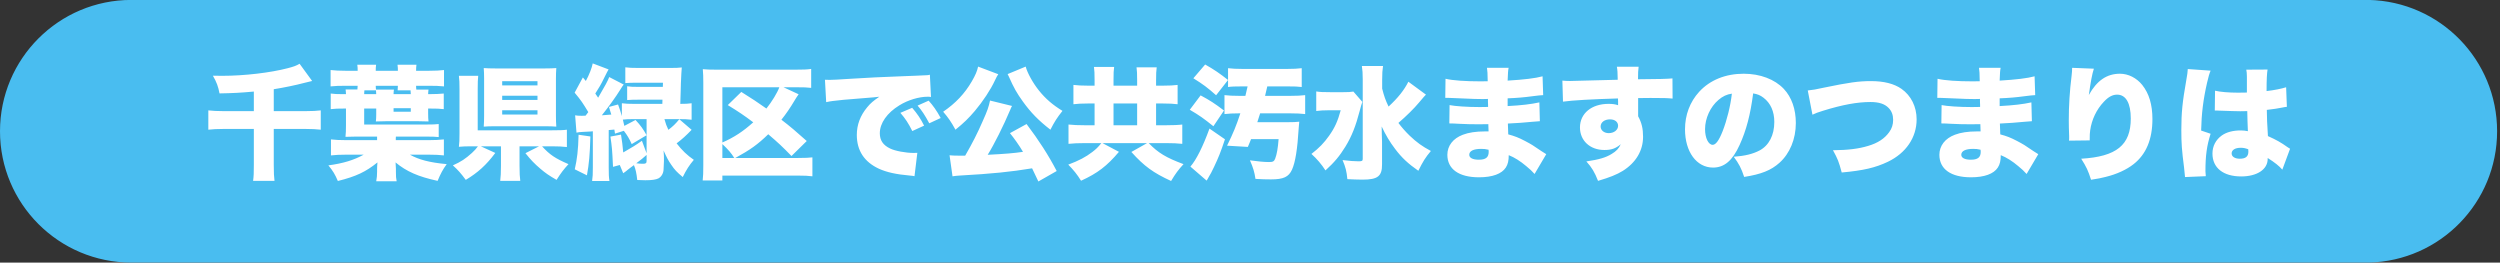
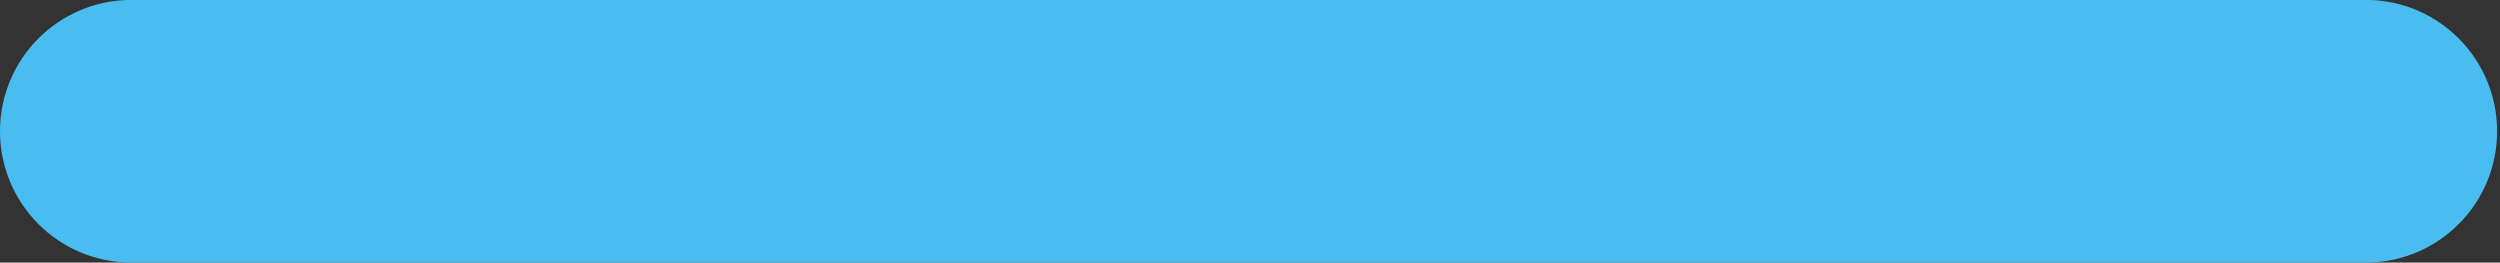
<svg xmlns="http://www.w3.org/2000/svg" width="752" height="79" viewBox="0 0 752 79">
  <rect x="0" y="0" width="752" height="79" fill="#333333" stroke="none" />
  <path id="path1" fill="#49bdf0" stroke="none" d="M -0 39.49 C 0.011 61.303 17.697 78.98 39.51 78.98 L 712.51 78.98 C 733.979 78.497 751.131 60.954 751.131 39.48 C 751.131 18.006 733.979 0.463 712.51 -0.02 L 39.51 -0.02 C 17.689 -0.02 -0 17.669 -0 39.49 Z" />
-   <path id="path2" fill="#ffffff" fill-rule="evenodd" stroke="none" d="M 666.209 33.24 C 666.394 33.24 666.579 33.24 666.653 33.24 C 666.764 33.24 667.06 33.24 667.504 33.277 C 670.612 33.388 672.758 33.462 673.868 33.462 C 674.608 33.462 675.126 33.462 675.977 33.425 C 676.014 34.72 676.014 35.238 676.051 36.496 C 676.125 38.235 676.125 38.42 676.162 39.456 C 675.348 39.308 674.793 39.234 674.016 39.234 C 671.685 39.234 669.724 39.752 668.318 40.751 C 666.505 42.046 665.506 43.97 665.506 46.19 C 665.506 50.482 668.725 53.072 674.164 53.072 C 678.9 53.072 682.119 50.963 682.119 47.818 C 682.119 47.781 682.119 47.67 682.119 47.522 C 684.228 48.854 685.671 50.001 686.522 51.037 L 688.853 44.747 C 688.52 44.562 688.335 44.451 688.15 44.303 C 686.078 42.823 684.746 42.083 682.193 40.936 C 681.934 36.681 681.897 35.941 681.86 33.055 C 683.71 32.833 685.375 32.611 686.522 32.352 C 687.299 32.204 687.41 32.167 687.891 32.13 L 687.669 26.247 C 686.263 26.691 684.043 27.135 681.786 27.394 C 681.786 23.731 681.897 22.103 682.082 20.919 L 675.681 20.956 C 675.792 21.511 675.866 22.14 675.866 23.028 C 675.866 25.618 675.866 25.618 675.866 27.838 C 674.608 27.875 673.979 27.875 673.202 27.875 C 670.39 27.875 667.8 27.653 666.283 27.283 Z M 676.31 45.598 C 676.31 47.078 675.496 47.744 673.72 47.744 C 672.24 47.744 671.278 47.115 671.278 46.153 C 671.278 45.117 672.314 44.451 674.016 44.451 C 674.793 44.451 675.348 44.562 676.273 44.895 Z M 658.069 20.771 C 658.069 20.845 658.069 20.919 658.069 20.956 C 658.069 21.511 657.921 22.51 657.625 24.175 C 656.478 30.65 656.145 33.906 656.145 39.123 C 656.145 43.119 656.293 45.154 656.959 50.334 C 657.218 52.591 657.218 52.591 657.255 53.257 L 663.508 52.998 C 663.434 52.184 663.397 51.703 663.397 51.518 C 663.397 46.819 663.804 43.822 664.951 40.233 L 662.102 39.271 C 662.213 34.165 662.731 29.947 663.878 24.915 C 664.248 23.25 664.618 21.992 664.951 21.252 Z M 623.289 20.401 C 623.289 20.512 623.289 20.623 623.289 20.697 C 623.289 21.252 623.252 21.659 623.141 22.732 C 622.549 27.505 622.29 31.76 622.29 36.237 C 622.29 37.273 622.327 39.493 622.401 40.936 C 622.401 41.269 622.401 41.528 622.401 41.676 C 622.401 41.824 622.401 42.046 622.364 42.305 L 628.58 42.231 C 628.58 40.492 628.617 40.048 628.728 39.197 C 629.172 36.015 630.615 32.944 632.835 30.613 C 634.204 29.133 635.462 28.467 636.831 28.467 C 639.458 28.467 640.938 31.02 640.938 35.645 C 640.938 43.637 636.646 47.115 626.027 47.744 C 627.618 50.26 628.099 51.296 628.987 54.071 C 631.133 53.738 632.095 53.553 633.353 53.22 C 636.72 52.406 639.68 51.037 641.789 49.372 C 645.563 46.412 647.45 41.898 647.45 35.83 C 647.45 31.501 646.451 28.134 644.379 25.544 C 642.677 23.435 640.198 22.177 637.682 22.177 C 633.723 22.177 630.726 24.249 628.321 28.578 C 628.876 24.619 629.32 22.214 629.838 20.66 Z M 582.737 29.429 C 582.996 29.429 583.218 29.429 583.366 29.429 C 583.477 29.429 583.847 29.429 584.365 29.466 C 585.734 29.54 585.734 29.54 587.14 29.577 C 591.395 29.762 592.024 29.799 594.022 29.799 C 594.355 29.799 594.725 29.799 595.576 29.762 C 595.576 30.132 595.576 30.132 595.576 30.65 C 595.613 31.538 595.613 31.538 595.613 31.612 C 595.613 31.797 595.613 31.908 595.613 32.167 C 594.466 32.204 593.911 32.204 593.134 32.204 C 589.36 32.204 585.66 31.945 584.032 31.612 L 583.958 37.125 C 585.068 37.125 585.253 37.162 586.881 37.236 C 588.99 37.347 590.692 37.384 592.838 37.384 C 593.393 37.384 594.91 37.347 595.687 37.347 C 595.687 37.532 595.724 38.272 595.761 39.53 C 595.206 39.53 595.095 39.53 594.614 39.53 C 591.987 39.53 589.767 39.863 588.028 40.529 C 585.068 41.639 583.366 43.859 583.366 46.56 C 583.366 50.852 586.807 53.331 592.875 53.331 C 596.908 53.331 599.72 52.295 600.941 50.408 C 601.57 49.446 601.829 48.336 601.829 46.671 C 603.531 47.337 605.344 48.484 607.083 49.964 C 608.489 51.148 608.489 51.148 609.599 52.332 L 613.114 46.375 C 612.522 46.005 612.263 45.857 611.708 45.487 C 609.081 43.674 608.637 43.415 606.75 42.416 C 604.789 41.38 603.605 40.936 601.681 40.418 C 601.607 38.864 601.607 38.864 601.57 37.162 C 603.605 37.088 607.157 36.829 608.822 36.644 C 610.413 36.496 610.413 36.496 611.19 36.459 L 611.042 30.798 C 608.489 31.353 605.677 31.686 601.496 31.908 C 601.496 30.502 601.496 30.502 601.496 29.577 C 604.382 29.466 606.454 29.281 608.933 28.948 C 610.894 28.689 611.116 28.689 612.189 28.615 L 612.004 22.954 C 609.858 23.546 606.417 23.953 601.496 24.249 C 601.607 21.659 601.607 21.4 601.792 20.401 L 595.28 20.401 C 595.428 21.326 595.465 21.992 595.502 24.434 C 594.392 24.471 593.911 24.471 593.467 24.471 C 588.805 24.471 584.994 24.212 582.811 23.694 Z M 595.761 45.043 C 595.761 45.043 595.798 45.45 595.798 45.672 C 595.798 47.337 594.91 48.04 592.838 48.04 C 590.988 48.04 589.952 47.485 589.952 46.56 C 589.952 45.413 591.247 44.784 593.504 44.784 C 594.355 44.784 594.873 44.821 595.761 45.043 Z M 545.182 34.498 C 546.033 34.091 546.995 33.721 548.364 33.314 C 554.21 31.501 558.687 30.687 562.609 30.687 C 565.199 30.687 566.901 31.242 568.085 32.463 C 569.01 33.388 569.454 34.572 569.454 36.052 C 569.454 37.458 569.084 38.642 568.27 39.752 C 566.901 41.676 564.829 43.045 561.906 43.896 C 559.094 44.747 555.912 45.154 551.361 45.191 C 552.804 47.855 553.1 48.558 553.988 51.888 C 560.5 51.296 564.126 50.445 567.863 48.669 C 573.339 46.042 576.521 41.343 576.521 35.904 C 576.521 32.093 574.856 28.763 571.97 26.728 C 569.75 25.174 566.679 24.397 562.794 24.397 C 559.057 24.397 556.208 24.804 548.66 26.358 C 546.181 26.913 545.256 27.061 543.776 27.209 Z M 527.348 28.097 C 528.68 28.319 529.494 28.652 530.456 29.392 C 532.602 31.02 533.712 33.536 533.712 36.681 C 533.712 40.64 532.121 43.748 529.272 45.265 C 527.274 46.301 524.98 46.893 521.502 47.152 C 523.056 49.224 523.759 50.556 524.647 53.22 C 529.827 52.406 532.75 51.222 535.266 48.965 C 538.374 46.19 540.187 41.824 540.187 37.014 C 540.187 32.833 538.929 29.244 536.561 26.728 C 533.823 23.842 529.457 22.177 524.499 22.177 C 519.06 22.177 514.361 24.064 511.105 27.616 C 508.33 30.65 506.85 34.572 506.85 38.901 C 506.85 45.672 510.328 50.408 515.286 50.408 C 518.653 50.408 521.132 48.336 523.278 43.6 C 525.276 39.234 526.534 34.461 527.348 28.097 Z M 520.947 28.171 C 520.54 31.834 519.467 36.126 518.172 39.456 C 517.062 42.268 516.1 43.563 515.175 43.563 C 513.88 43.563 512.881 41.491 512.881 38.864 C 512.881 35.571 514.472 32.13 516.914 30.058 C 518.209 28.948 519.393 28.393 520.947 28.171 Z M 470.146 30.576 C 472.995 30.169 479.026 29.836 486.685 29.614 C 486.722 29.984 486.722 29.984 486.722 30.502 C 486.722 31.279 486.722 31.279 486.722 31.649 C 485.871 31.353 485.02 31.242 483.836 31.242 C 478.73 31.242 475.252 34.128 475.252 38.346 C 475.252 42.305 478.286 45.117 482.578 45.117 C 484.724 45.117 485.982 44.673 487.536 43.378 C 486.944 44.673 486.167 45.487 484.798 46.301 C 483.022 47.411 480.913 48.003 477.176 48.558 C 478.841 50.408 479.655 51.777 480.691 54.404 C 484.206 53.368 486.315 52.517 488.128 51.407 C 492.087 48.928 494.233 45.302 494.233 41.158 C 494.233 38.679 493.826 36.94 492.753 34.979 C 492.753 34.572 492.753 34.35 492.753 34.165 L 492.753 29.503 C 494.233 29.466 494.492 29.466 496.453 29.466 C 500.708 29.466 501.448 29.503 503.113 29.651 L 503.076 23.583 C 501.596 23.731 498.858 23.805 492.716 23.842 C 492.716 21.77 492.753 21.363 492.901 20.068 L 486.352 20.068 C 486.537 21.141 486.574 21.622 486.611 23.99 C 483.17 24.101 473.217 24.36 472.218 24.36 C 471.293 24.36 470.886 24.323 469.961 24.249 Z M 484.28 35.904 C 485.76 35.904 486.722 36.681 486.722 37.828 C 486.722 39.086 485.501 40.048 483.91 40.048 C 482.504 40.048 481.468 39.197 481.468 38.05 C 481.468 36.792 482.652 35.904 484.28 35.904 Z M 434.737 29.429 C 434.996 29.429 435.218 29.429 435.366 29.429 C 435.477 29.429 435.847 29.429 436.365 29.466 C 437.734 29.54 437.734 29.54 439.14 29.577 C 443.395 29.762 444.024 29.799 446.022 29.799 C 446.355 29.799 446.725 29.799 447.576 29.762 C 447.576 30.132 447.576 30.132 447.576 30.65 C 447.613 31.538 447.613 31.538 447.613 31.612 C 447.613 31.797 447.613 31.908 447.613 32.167 C 446.466 32.204 445.911 32.204 445.134 32.204 C 441.36 32.204 437.66 31.945 436.032 31.612 L 435.958 37.125 C 437.068 37.125 437.253 37.162 438.881 37.236 C 440.99 37.347 442.692 37.384 444.838 37.384 C 445.393 37.384 446.91 37.347 447.687 37.347 C 447.687 37.532 447.724 38.272 447.761 39.53 C 447.206 39.53 447.095 39.53 446.614 39.53 C 443.987 39.53 441.767 39.863 440.028 40.529 C 437.068 41.639 435.366 43.859 435.366 46.56 C 435.366 50.852 438.807 53.331 444.875 53.331 C 448.908 53.331 451.72 52.295 452.941 50.408 C 453.57 49.446 453.829 48.336 453.829 46.671 C 455.531 47.337 457.344 48.484 459.083 49.964 C 460.489 51.148 460.489 51.148 461.599 52.332 L 465.114 46.375 C 464.522 46.005 464.263 45.857 463.708 45.487 C 461.081 43.674 460.637 43.415 458.75 42.416 C 456.789 41.38 455.605 40.936 453.681 40.418 C 453.607 38.864 453.607 38.864 453.57 37.162 C 455.605 37.088 459.157 36.829 460.822 36.644 C 462.413 36.496 462.413 36.496 463.19 36.459 L 463.042 30.798 C 460.489 31.353 457.677 31.686 453.496 31.908 C 453.496 30.502 453.496 30.502 453.496 29.577 C 456.382 29.466 458.454 29.281 460.933 28.948 C 462.894 28.689 463.116 28.689 464.189 28.615 L 464.004 22.954 C 461.858 23.546 458.417 23.953 453.496 24.249 C 453.607 21.659 453.607 21.4 453.792 20.401 L 447.28 20.401 C 447.428 21.326 447.465 21.992 447.502 24.434 C 446.392 24.471 445.911 24.471 445.467 24.471 C 440.805 24.471 436.994 24.212 434.811 23.694 Z M 447.761 45.043 C 447.761 45.043 447.798 45.45 447.798 45.672 C 447.798 47.337 446.91 48.04 444.838 48.04 C 442.988 48.04 441.952 47.485 441.952 46.56 C 441.952 45.413 443.247 44.784 445.504 44.784 C 446.355 44.784 446.873 44.821 447.761 45.043 Z M 423.637 24.582 C 422.379 27.098 420.529 29.429 417.68 32.056 C 416.755 30.132 416.311 28.874 415.756 26.654 L 415.756 23.953 C 415.756 22.14 415.83 21.03 416.015 19.846 L 409.651 19.846 C 409.836 21.03 409.91 22.14 409.91 23.879 L 409.91 47.707 C 409.91 48.41 409.725 48.521 408.652 48.521 C 407.357 48.521 406.025 48.41 403.842 48.151 C 404.767 50.334 405.063 51.518 405.285 53.886 C 406.765 53.96 408.393 54.034 409.836 54.034 C 414.461 54.034 415.756 52.998 415.719 49.372 L 415.719 42.601 C 415.719 41.824 415.719 41.824 415.645 40.27 C 415.645 39.826 415.645 39.789 415.608 38.05 C 416.829 40.64 418.013 42.638 419.641 44.784 C 421.639 47.448 423.563 49.224 426.634 51.37 C 428.04 48.558 428.706 47.448 430.408 45.413 C 427.781 44.007 426.19 42.86 424.044 40.825 C 422.712 39.53 421.639 38.309 420.64 36.977 C 423.008 34.942 425.376 32.611 426.819 30.872 C 428.114 29.355 428.114 29.355 428.299 29.133 C 428.743 28.689 428.743 28.689 428.928 28.467 Z M 407.098 27.542 C 406.321 27.69 405.544 27.727 403.99 27.727 L 400.253 27.727 C 398.033 27.727 396.997 27.69 395.924 27.505 L 395.924 33.388 C 396.96 33.24 398.255 33.166 399.809 33.166 L 403.287 33.166 C 402.399 36.422 401.511 38.42 399.772 40.862 C 398.255 43.008 396.775 44.525 394.481 46.301 C 396.22 47.892 397.478 49.372 398.699 51.259 C 401.4 48.817 402.954 46.93 404.693 44.118 C 406.617 40.973 407.801 37.939 409.022 33.277 C 409.392 31.797 409.503 31.538 409.799 30.65 Z M 378.201 36.755 C 378.608 35.534 378.719 35.201 379.052 34.091 L 387.969 34.091 C 389.893 34.091 391.447 34.165 392.594 34.313 L 392.594 28.615 C 391.484 28.763 389.967 28.837 387.969 28.837 L 380.532 28.837 C 380.791 27.838 380.828 27.653 380.976 26.95 C 381.124 26.358 381.124 26.358 381.198 25.988 L 387.266 25.988 C 389.301 25.988 390.485 26.025 391.558 26.173 L 391.558 20.512 C 390.374 20.66 389.079 20.734 387.118 20.734 L 373.835 20.734 C 371.874 20.734 370.579 20.66 369.395 20.512 L 369.395 26.173 C 370.357 26.025 371.615 25.988 373.724 25.988 L 375.278 25.988 C 375.019 27.209 374.908 27.616 374.612 28.837 L 372.947 28.837 C 370.949 28.837 369.543 28.763 368.322 28.615 L 368.322 34.313 C 369.469 34.165 371.023 34.091 372.873 34.091 L 373.095 34.091 C 371.874 37.828 370.949 40.048 369.099 43.822 L 375.352 44.192 C 375.907 42.934 376.055 42.49 376.314 41.861 L 384.602 41.861 C 384.38 44.673 384.084 46.375 383.566 47.744 C 383.233 48.558 382.9 48.743 381.716 48.743 C 380.236 48.743 378.386 48.558 375.981 48.225 C 376.943 50.408 377.35 51.777 377.646 53.812 C 379.237 53.923 380.976 53.96 382.308 53.96 C 386.082 53.96 387.636 53.22 388.635 51.037 C 389.634 48.817 390.263 44.969 390.67 38.272 C 390.744 37.384 390.744 37.347 390.818 36.607 C 389.782 36.718 388.968 36.755 387.414 36.755 Z M 358.961 23.546 C 361.884 25.359 363.179 26.321 365.806 28.652 L 369.395 24.064 C 366.879 22.066 365.251 20.956 362.513 19.402 Z M 357.888 33.018 C 360.922 34.794 362.032 35.608 364.992 37.976 L 368.174 33.24 C 365.288 31.057 364.03 30.243 361.144 28.689 Z M 363.808 38.679 C 361.847 44.081 359.849 48.077 358.073 50.112 L 362.957 54.33 C 363.105 54.108 363.179 53.923 363.253 53.849 C 363.475 53.405 363.66 53.146 363.66 53.109 C 364.252 52.147 364.252 52.11 365.177 50.223 C 366.546 47.337 367.138 45.857 368.47 41.898 Z M 329.25 25.766 L 327.252 25.766 C 325.402 25.766 324.218 25.692 322.886 25.544 L 322.886 31.353 C 324.144 31.205 325.402 31.131 327.252 31.131 L 329.25 31.131 L 329.25 37.68 L 326.586 37.68 C 324.44 37.68 322.627 37.606 321.406 37.458 L 321.406 43.267 C 322.627 43.119 324.477 43.045 326.586 43.045 L 331.285 43.045 C 330.249 44.34 329.694 44.858 328.584 45.709 C 326.623 47.226 324.514 48.336 321.332 49.52 C 322.96 51.185 323.959 52.406 325.18 54.367 C 330.138 52.11 332.987 49.927 336.576 45.672 L 331.618 43.045 L 345.049 43.045 L 340.313 45.709 C 344.161 50.001 346.936 51.999 352.264 54.441 C 353.596 52.221 354.41 51.111 356.001 49.372 C 350.821 47.448 348.379 46.005 345.53 43.045 L 350.525 43.045 C 352.597 43.045 354.41 43.119 355.631 43.267 L 355.631 37.458 C 354.521 37.606 352.634 37.68 350.488 37.68 L 347.75 37.68 L 347.75 31.131 L 349.822 31.131 C 351.672 31.131 353.004 31.205 354.225 31.353 L 354.225 25.544 C 353.041 25.692 351.709 25.766 349.822 25.766 L 347.75 25.766 L 347.75 24.212 C 347.75 22.214 347.787 21.363 347.935 20.253 L 341.867 20.253 C 342.015 21.326 342.052 22.14 342.052 24.138 L 342.052 25.766 L 334.948 25.766 L 334.948 24.027 C 334.948 21.992 334.985 21.104 335.133 20.142 L 329.065 20.142 C 329.213 21.252 329.25 22.103 329.25 24.101 Z M 334.948 37.68 L 334.948 31.131 L 342.052 31.131 L 342.052 37.68 Z M 317.854 51.444 C 315.412 46.745 312.489 42.194 308.789 37.31 L 303.794 40.048 C 305.052 41.602 306.495 43.6 307.716 45.672 C 305.015 46.079 302.314 46.301 297.097 46.56 C 299.021 43.489 301.87 37.791 303.868 33.055 C 304.127 32.389 304.164 32.315 304.423 31.871 L 297.8 30.243 C 297.393 32.167 297.06 33.203 295.543 36.57 C 294.1 39.9 292.435 43.193 290.326 46.819 C 289.253 46.819 288.92 46.819 288.328 46.819 C 287.07 46.819 286.404 46.782 285.627 46.708 L 286.515 53.035 C 287.218 52.924 287.884 52.85 288.587 52.813 C 298.466 52.258 303.942 51.703 310.454 50.63 C 311.157 52.073 311.416 52.628 312.341 54.589 Z M 294.211 20.031 C 293.952 21.326 293.397 22.621 292.324 24.471 C 290.178 28.171 287.44 31.057 283.703 33.61 C 285.183 35.312 286.108 36.644 287.403 39.012 C 289.882 37.014 291.399 35.534 293.249 33.351 C 295.654 30.502 297.985 26.987 299.28 24.175 C 299.687 23.287 300.02 22.695 300.279 22.325 Z M 303.091 22.288 C 303.239 22.547 303.239 22.547 303.424 22.954 C 305.015 26.543 305.829 27.949 307.679 30.539 C 310.047 33.832 312.378 36.237 315.967 39.012 C 317.188 36.607 318.002 35.349 319.593 33.351 C 316.633 31.538 314.524 29.725 312.526 27.246 C 310.713 24.989 309.011 21.918 308.53 20.031 Z M 248.516 30.724 C 250.107 30.391 250.292 30.391 253.733 30.021 C 260.652 29.466 261.947 29.355 262.761 29.281 L 264.5 29.096 C 262.724 30.317 261.836 31.057 260.874 32.241 C 258.765 34.757 257.729 37.532 257.729 40.603 C 257.729 45.302 259.986 48.706 264.352 50.741 C 266.72 51.814 269.495 52.443 273.713 52.813 C 274.453 52.887 274.564 52.887 275.082 52.998 L 275.933 45.968 C 275.378 46.005 275.119 46.005 274.823 46.005 C 272.492 46.005 269.236 45.413 267.756 44.673 C 265.647 43.674 264.648 42.231 264.648 40.085 C 264.648 37.051 266.831 33.943 270.531 31.686 C 273.084 30.095 276.414 29.096 279.004 29.096 C 279.374 29.096 279.522 29.096 280.04 29.17 L 279.707 22.473 C 279.263 22.584 279.115 22.621 278.856 22.621 C 278.671 22.621 278.449 22.658 277.191 22.695 L 275.637 22.769 L 271.826 22.917 C 264.796 23.176 261.207 23.361 255.879 23.694 C 251.846 23.953 250.514 24.027 249.552 24.027 C 249.256 24.027 248.775 24.027 248.146 23.99 Z M 270.827 33.943 C 272.307 35.645 273.269 37.088 274.416 39.419 L 277.968 37.791 C 276.969 35.756 275.859 34.128 274.379 32.426 Z M 276.007 31.76 C 277.265 33.203 278.19 34.609 279.522 37.088 L 282.963 35.497 C 281.705 33.203 280.669 31.76 279.337 30.28 Z M 242.67 42.416 C 239.525 39.604 237.712 38.05 235.048 36.015 C 236.491 34.202 237.749 32.352 238.933 30.354 C 239.414 29.54 239.562 29.318 240.228 28.356 L 235.677 26.247 L 239.414 26.247 C 241.708 26.247 242.781 26.284 244.002 26.432 L 244.002 20.734 C 242.744 20.919 241.671 20.956 239.229 20.956 L 215.512 20.956 C 213.514 20.956 212.626 20.919 211.405 20.808 C 211.516 22.029 211.553 23.213 211.553 24.804 L 211.553 49.779 C 211.553 51.851 211.516 52.998 211.368 54.293 L 217.288 54.293 L 217.288 52.813 L 239.858 52.813 C 241.967 52.813 243.336 52.887 244.372 53.035 L 244.372 47.337 C 243.484 47.448 242.189 47.522 239.821 47.522 L 221.173 47.522 C 225.65 45.08 227.981 43.415 231.089 40.381 C 234.123 42.971 235.27 44.044 238.082 46.93 Z M 217.288 26.247 L 234.419 26.247 C 233.827 27.912 232.162 30.613 230.534 32.648 C 227.537 30.539 226.575 29.91 222.986 27.653 L 218.916 31.612 C 222.061 33.536 223.837 34.72 226.575 36.792 C 223.541 39.53 220.766 41.343 217.288 42.86 Z M 217.288 47.522 L 217.288 43.341 C 219.101 45.043 219.915 46.005 220.877 47.522 Z M 194.496 35.83 L 194.496 46.116 L 193.09 42.342 C 191.24 43.674 190.056 44.377 187.466 45.857 C 187.244 43.563 187.17 42.786 186.8 40.492 L 183.618 41.084 C 184.099 44.525 184.136 44.747 184.395 50.186 L 186.43 49.631 L 187.466 52.11 C 188.206 51.592 188.391 51.444 188.872 51.037 C 189.649 50.445 190.093 50.075 190.241 50.001 C 190.426 49.853 190.463 49.816 190.685 49.668 C 191.203 50.889 191.462 52.11 191.684 54.145 C 192.757 54.182 193.608 54.219 194.126 54.219 C 196.05 54.219 197.308 54.034 198.048 53.664 C 198.936 53.183 199.565 52.147 199.602 50.963 L 199.713 48.447 C 199.713 48.225 199.713 47.966 199.713 47.67 C 199.713 46.967 199.713 46.93 199.602 45.265 C 200.564 47.411 201.008 48.262 201.933 49.594 C 202.932 51.074 203.598 51.777 205.374 53.257 C 206.447 51.074 207.298 49.742 208.704 48.077 C 206.706 46.708 205.152 45.228 203.524 43.119 C 205.152 41.898 206.373 40.788 208.038 39.049 L 204.338 35.867 C 203.117 37.347 202.451 37.976 201.045 39.049 C 200.453 37.791 200.305 37.347 199.861 35.83 L 204.449 35.83 C 205.818 35.83 206.78 35.867 208.038 36.015 L 208.038 31.057 C 206.965 31.205 206.336 31.242 204.634 31.242 C 204.671 29.244 204.708 28.393 204.745 27.69 C 204.819 25.766 204.819 25.766 204.819 24.952 C 204.893 23.102 205.004 20.956 205.078 20.29 C 204.264 20.401 203.191 20.438 201.785 20.438 L 191.98 20.438 C 190.241 20.438 189.205 20.401 188.095 20.253 L 188.095 24.989 C 189.205 24.915 189.945 24.878 191.721 24.878 L 199.417 24.878 L 199.38 26.136 L 192.202 26.136 C 190.241 26.136 189.575 26.099 188.65 25.951 L 188.65 30.095 C 189.686 30.021 190.389 29.984 192.202 29.984 L 199.269 29.984 L 199.232 31.242 L 190.648 31.242 C 189.02 31.242 188.169 31.205 187.059 31.057 L 187.059 34.942 C 186.652 33.462 186.467 32.981 185.912 31.427 L 183.174 32.167 C 183.618 33.61 183.729 33.906 183.877 34.461 C 182.73 34.572 182.323 34.609 181.028 34.683 C 183.026 32.204 185.246 29.133 186.615 26.913 C 187.096 26.136 187.318 25.766 187.614 25.433 L 183.248 23.176 C 182.989 24.027 181.916 25.988 179.918 29.392 C 179.585 28.874 179.585 28.874 179.067 28.134 C 180.103 26.543 180.88 25.211 181.657 23.583 C 182.693 21.511 182.693 21.511 183.063 20.882 L 178.29 19.069 C 178.068 20.327 177.217 22.547 176.218 24.36 L 175.33 23.287 L 172.851 27.875 C 174.849 30.28 175.256 30.909 176.958 33.721 C 176.551 34.276 176.44 34.424 176.144 34.794 C 175.441 34.831 175.145 34.831 174.997 34.831 C 174.035 34.831 173.591 34.794 172.999 34.683 L 173.406 39.9 C 173.924 39.789 174.405 39.715 175.256 39.678 C 176.181 39.641 176.921 39.604 177.476 39.567 C 177.994 39.493 177.994 39.493 178.327 39.493 L 178.327 50.334 C 178.327 52.443 178.29 53.183 178.105 54.441 L 183.322 54.441 C 183.137 53.22 183.1 52.48 183.1 50.334 L 183.1 39.123 C 183.914 39.049 183.914 39.049 184.802 38.975 L 184.987 40.196 L 187.651 39.345 C 188.724 40.751 189.279 41.713 190.019 43.341 L 194.496 40.677 C 193.497 38.864 192.72 37.754 191.166 36.089 L 187.799 37.865 C 187.614 37.051 187.577 36.829 187.355 35.978 C 188.28 35.867 189.131 35.83 190.648 35.83 Z M 194.496 48.373 C 194.496 49.076 194.274 49.261 193.423 49.261 C 192.757 49.261 192.276 49.224 191.388 49.113 C 192.979 47.929 193.46 47.522 194.496 46.597 Z M 174.035 40.529 C 173.924 45.191 173.591 47.855 172.888 50.926 L 176.551 52.739 C 177.18 49.224 177.439 46.597 177.587 41.047 Z M 156.275 44.007 L 162.158 44.007 L 158.051 46.079 C 159.642 48.077 160.789 49.261 162.528 50.741 C 164.045 52.036 165.044 52.739 167.412 54.108 C 168.781 51.962 169.484 51.037 171.001 49.372 C 166.968 47.633 165.34 46.523 163.046 44.007 L 165.969 44.007 C 167.93 44.007 169.262 44.081 170.52 44.229 L 170.52 39.012 C 169.521 39.16 168.337 39.197 165.932 39.197 L 143.695 39.197 L 143.695 26.802 C 143.695 24.841 143.732 23.916 143.843 22.806 L 138.034 22.806 C 138.182 23.953 138.219 24.878 138.219 26.876 L 138.219 40.048 C 138.219 42.083 138.182 43.045 138.034 44.155 C 139.144 44.044 140.254 44.007 142.104 44.007 L 143.769 44.007 C 143.177 44.784 142.807 45.228 141.956 46.005 C 140.032 47.744 138.663 48.669 136.221 49.742 C 137.812 51.185 138.626 52.11 140.106 54.108 C 143.695 51.962 146.285 49.631 148.986 46.005 L 144.62 44.007 L 150.688 44.007 L 150.688 49.816 C 150.688 51.925 150.614 53.257 150.466 54.404 L 156.497 54.404 C 156.349 53.294 156.275 51.999 156.275 49.816 Z M 167.227 23.694 C 167.227 22.399 167.264 21.474 167.338 20.475 C 166.413 20.549 165.377 20.586 163.971 20.586 L 148.986 20.586 C 147.506 20.586 146.396 20.549 145.508 20.475 C 145.582 21.4 145.619 22.436 145.619 23.657 L 145.619 34.831 C 145.619 36.126 145.582 37.014 145.508 38.087 C 146.396 38.013 147.58 37.976 148.912 37.976 L 163.934 37.976 C 165.229 37.976 166.413 38.013 167.338 38.087 C 167.264 37.199 167.227 36.163 167.227 34.868 Z M 151.058 24.434 L 161.677 24.434 L 161.677 25.692 L 151.058 25.692 Z M 151.058 28.8 L 161.677 28.8 L 161.677 30.058 L 151.058 30.058 Z M 151.058 33.166 L 161.677 33.166 L 161.677 34.461 L 151.058 34.461 Z M 119.09 41.084 L 128.044 41.084 C 130.153 41.084 130.893 41.121 131.966 41.232 L 131.966 37.31 C 130.893 37.421 130.301 37.458 128.007 37.458 L 109.544 37.458 L 109.544 32.648 L 113.17 32.648 L 113.17 34.424 C 113.17 35.238 113.133 35.941 113.059 36.533 C 114.576 36.496 115.353 36.459 116.278 36.459 L 125.676 36.459 C 126.675 36.459 127.896 36.496 128.895 36.533 C 128.821 35.941 128.784 35.127 128.784 34.054 L 128.784 32.648 L 129.191 32.648 C 131.3 32.648 132.41 32.685 133.483 32.833 L 133.483 28.134 C 132.299 28.245 131.004 28.319 129.191 28.319 L 128.784 28.319 C 128.821 27.727 128.821 27.394 128.895 26.95 L 125.232 26.95 C 125.195 26.654 125.158 26.321 125.158 25.803 L 129.08 25.803 C 130.819 25.803 132.225 25.84 133.557 25.988 L 133.557 21.067 C 132.225 21.215 131.041 21.289 129.08 21.289 L 125.158 21.289 C 125.158 20.475 125.195 20.068 125.269 19.476 L 119.571 19.476 C 119.682 20.364 119.682 20.586 119.682 21.289 L 113.022 21.289 C 113.022 20.549 113.022 20.216 113.133 19.476 L 107.472 19.476 C 107.583 20.142 107.583 20.549 107.583 21.289 L 103.92 21.289 C 102.033 21.289 100.812 21.215 99.443 21.067 L 99.443 25.988 C 100.775 25.84 102.144 25.803 103.92 25.803 L 107.583 25.803 C 107.583 26.247 107.546 26.58 107.509 26.913 L 103.957 26.913 C 104.031 27.394 104.031 27.69 104.068 28.319 L 102.921 28.319 C 101.441 28.319 100.553 28.282 99.48 28.134 L 99.48 32.833 C 100.664 32.685 101.7 32.648 103.809 32.648 L 104.068 32.648 L 104.068 37.643 C 104.068 39.308 104.031 40.011 103.92 41.158 C 104.956 41.121 106.288 41.084 107.139 41.084 L 113.429 41.084 C 113.429 41.306 113.429 41.417 113.429 41.528 L 113.429 42.157 L 104.142 42.157 C 102.255 42.157 100.738 42.083 99.554 41.935 L 99.554 46.745 C 100.849 46.597 102.255 46.523 104.142 46.523 L 109.396 46.523 C 106.473 48.151 103.217 49.15 98.777 49.742 C 100.146 51.407 100.775 52.443 101.626 54.441 C 107.139 53.072 110.062 51.666 113.54 48.854 C 113.466 49.446 113.429 50.593 113.429 50.852 L 113.429 51.629 C 113.429 52.776 113.355 53.516 113.17 54.515 L 119.312 54.515 C 119.127 53.627 119.09 53.072 119.09 51.629 L 119.09 50.815 C 119.016 48.965 118.979 48.854 118.979 48.854 C 122.272 51.592 125.824 53.146 131.633 54.404 C 132.558 52.184 133.15 51.074 134.371 49.372 C 129.228 48.891 125.972 48.04 123.308 46.523 L 128.969 46.523 C 130.856 46.523 132.262 46.597 133.52 46.745 L 133.52 41.935 C 132.225 42.083 130.671 42.157 128.969 42.157 L 119.053 42.157 L 119.053 41.491 Z M 113.096 27.172 C 113.133 27.616 113.133 27.727 113.17 28.319 L 109.544 28.319 C 109.544 27.764 109.581 27.616 109.618 27.172 Z M 113.096 26.95 C 113.059 26.58 113.022 26.321 113.022 25.803 L 119.682 25.803 C 119.682 26.284 119.645 26.617 119.608 27.172 L 123.493 27.172 C 123.53 27.653 123.53 28.023 123.567 28.319 L 118.387 28.319 C 118.387 27.801 118.424 27.394 118.498 26.95 Z M 118.387 32.537 L 123.567 32.537 L 123.567 33.61 L 118.387 33.61 Z M 76.355 33.425 L 67.105 33.425 C 65.292 33.425 64.034 33.351 62.665 33.203 L 62.665 39.012 C 63.997 38.864 65.292 38.79 67.105 38.79 L 76.355 38.79 L 76.355 49.594 C 76.355 51.925 76.318 53.072 76.133 54.404 L 82.571 54.404 C 82.423 53.22 82.349 51.999 82.349 49.705 L 82.349 38.79 L 92.043 38.79 C 93.819 38.79 95.188 38.864 96.483 39.012 L 96.483 33.203 C 95.225 33.351 93.967 33.425 92.043 33.425 L 82.349 33.425 L 82.349 26.839 C 85.346 26.358 88.972 25.618 91.451 24.952 C 92.746 24.619 92.746 24.619 93.893 24.36 L 90.119 19.18 C 89.12 19.772 88.38 20.031 86.567 20.512 C 81.313 21.881 73.506 22.806 66.846 22.806 C 66.254 22.806 65.292 22.806 64.034 22.769 C 65.144 24.656 65.662 26.099 66.032 28.097 C 70.102 28.023 72.248 27.912 76.355 27.542 Z" />
</svg>